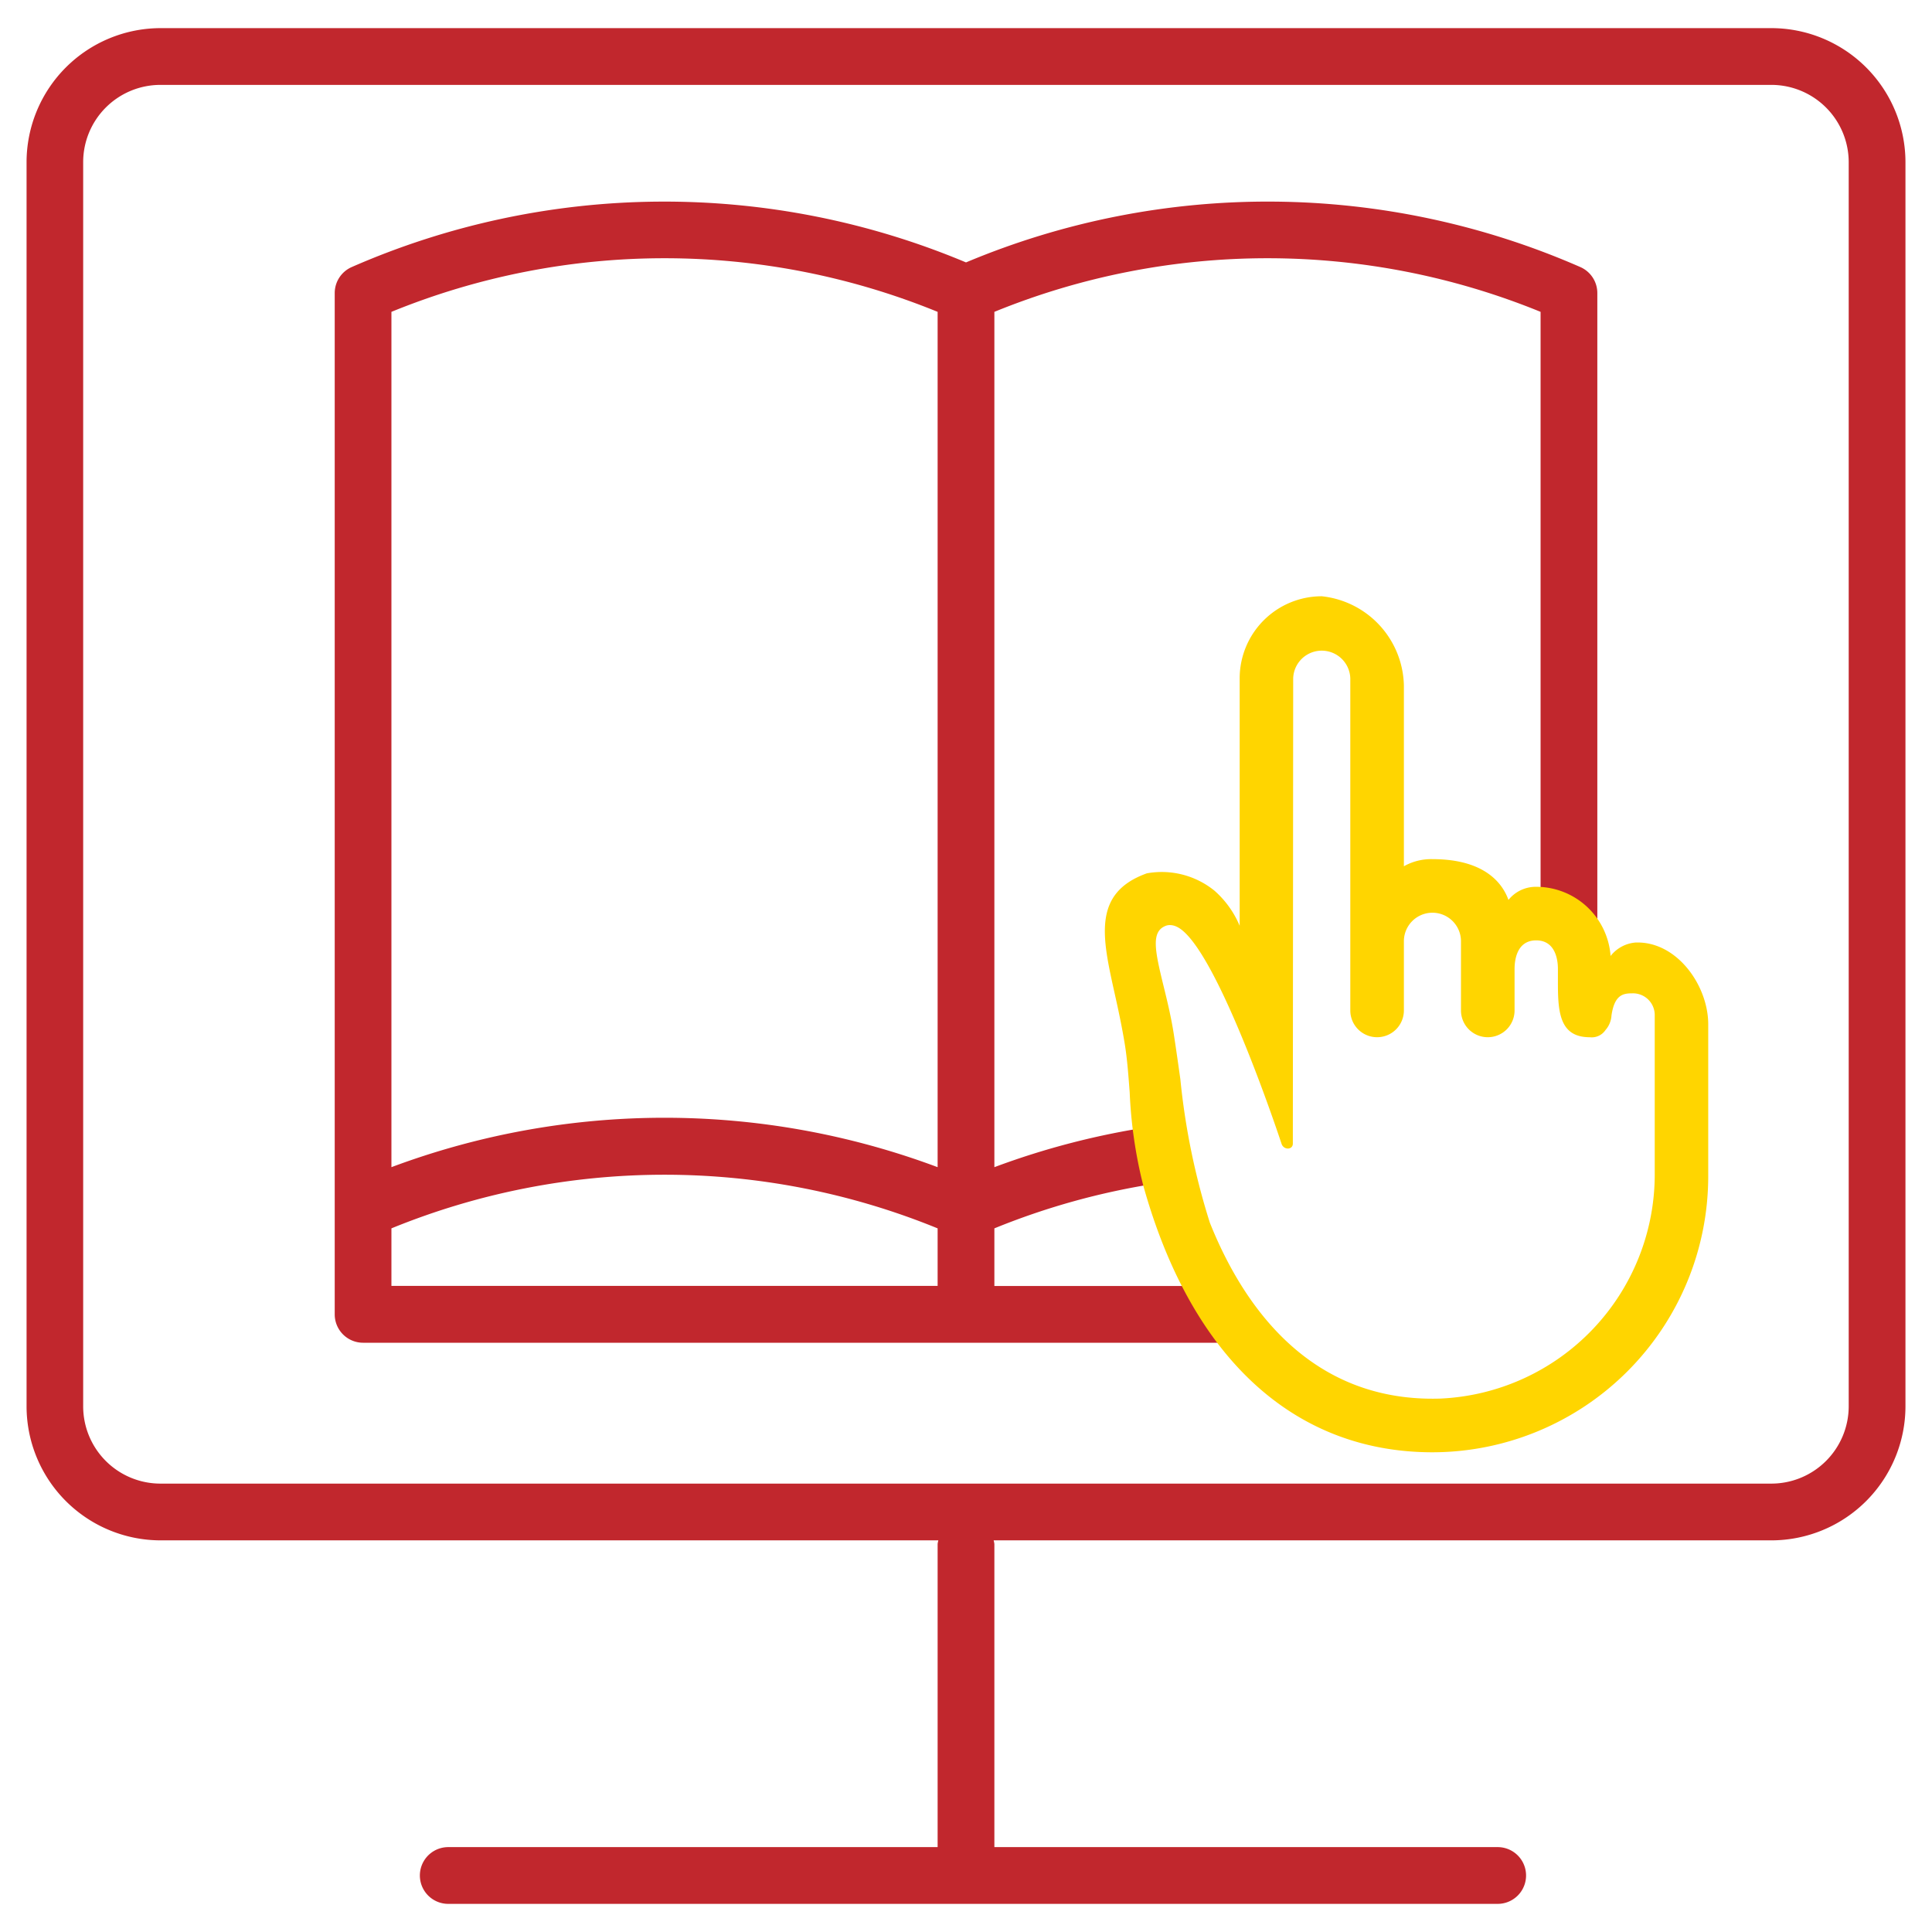
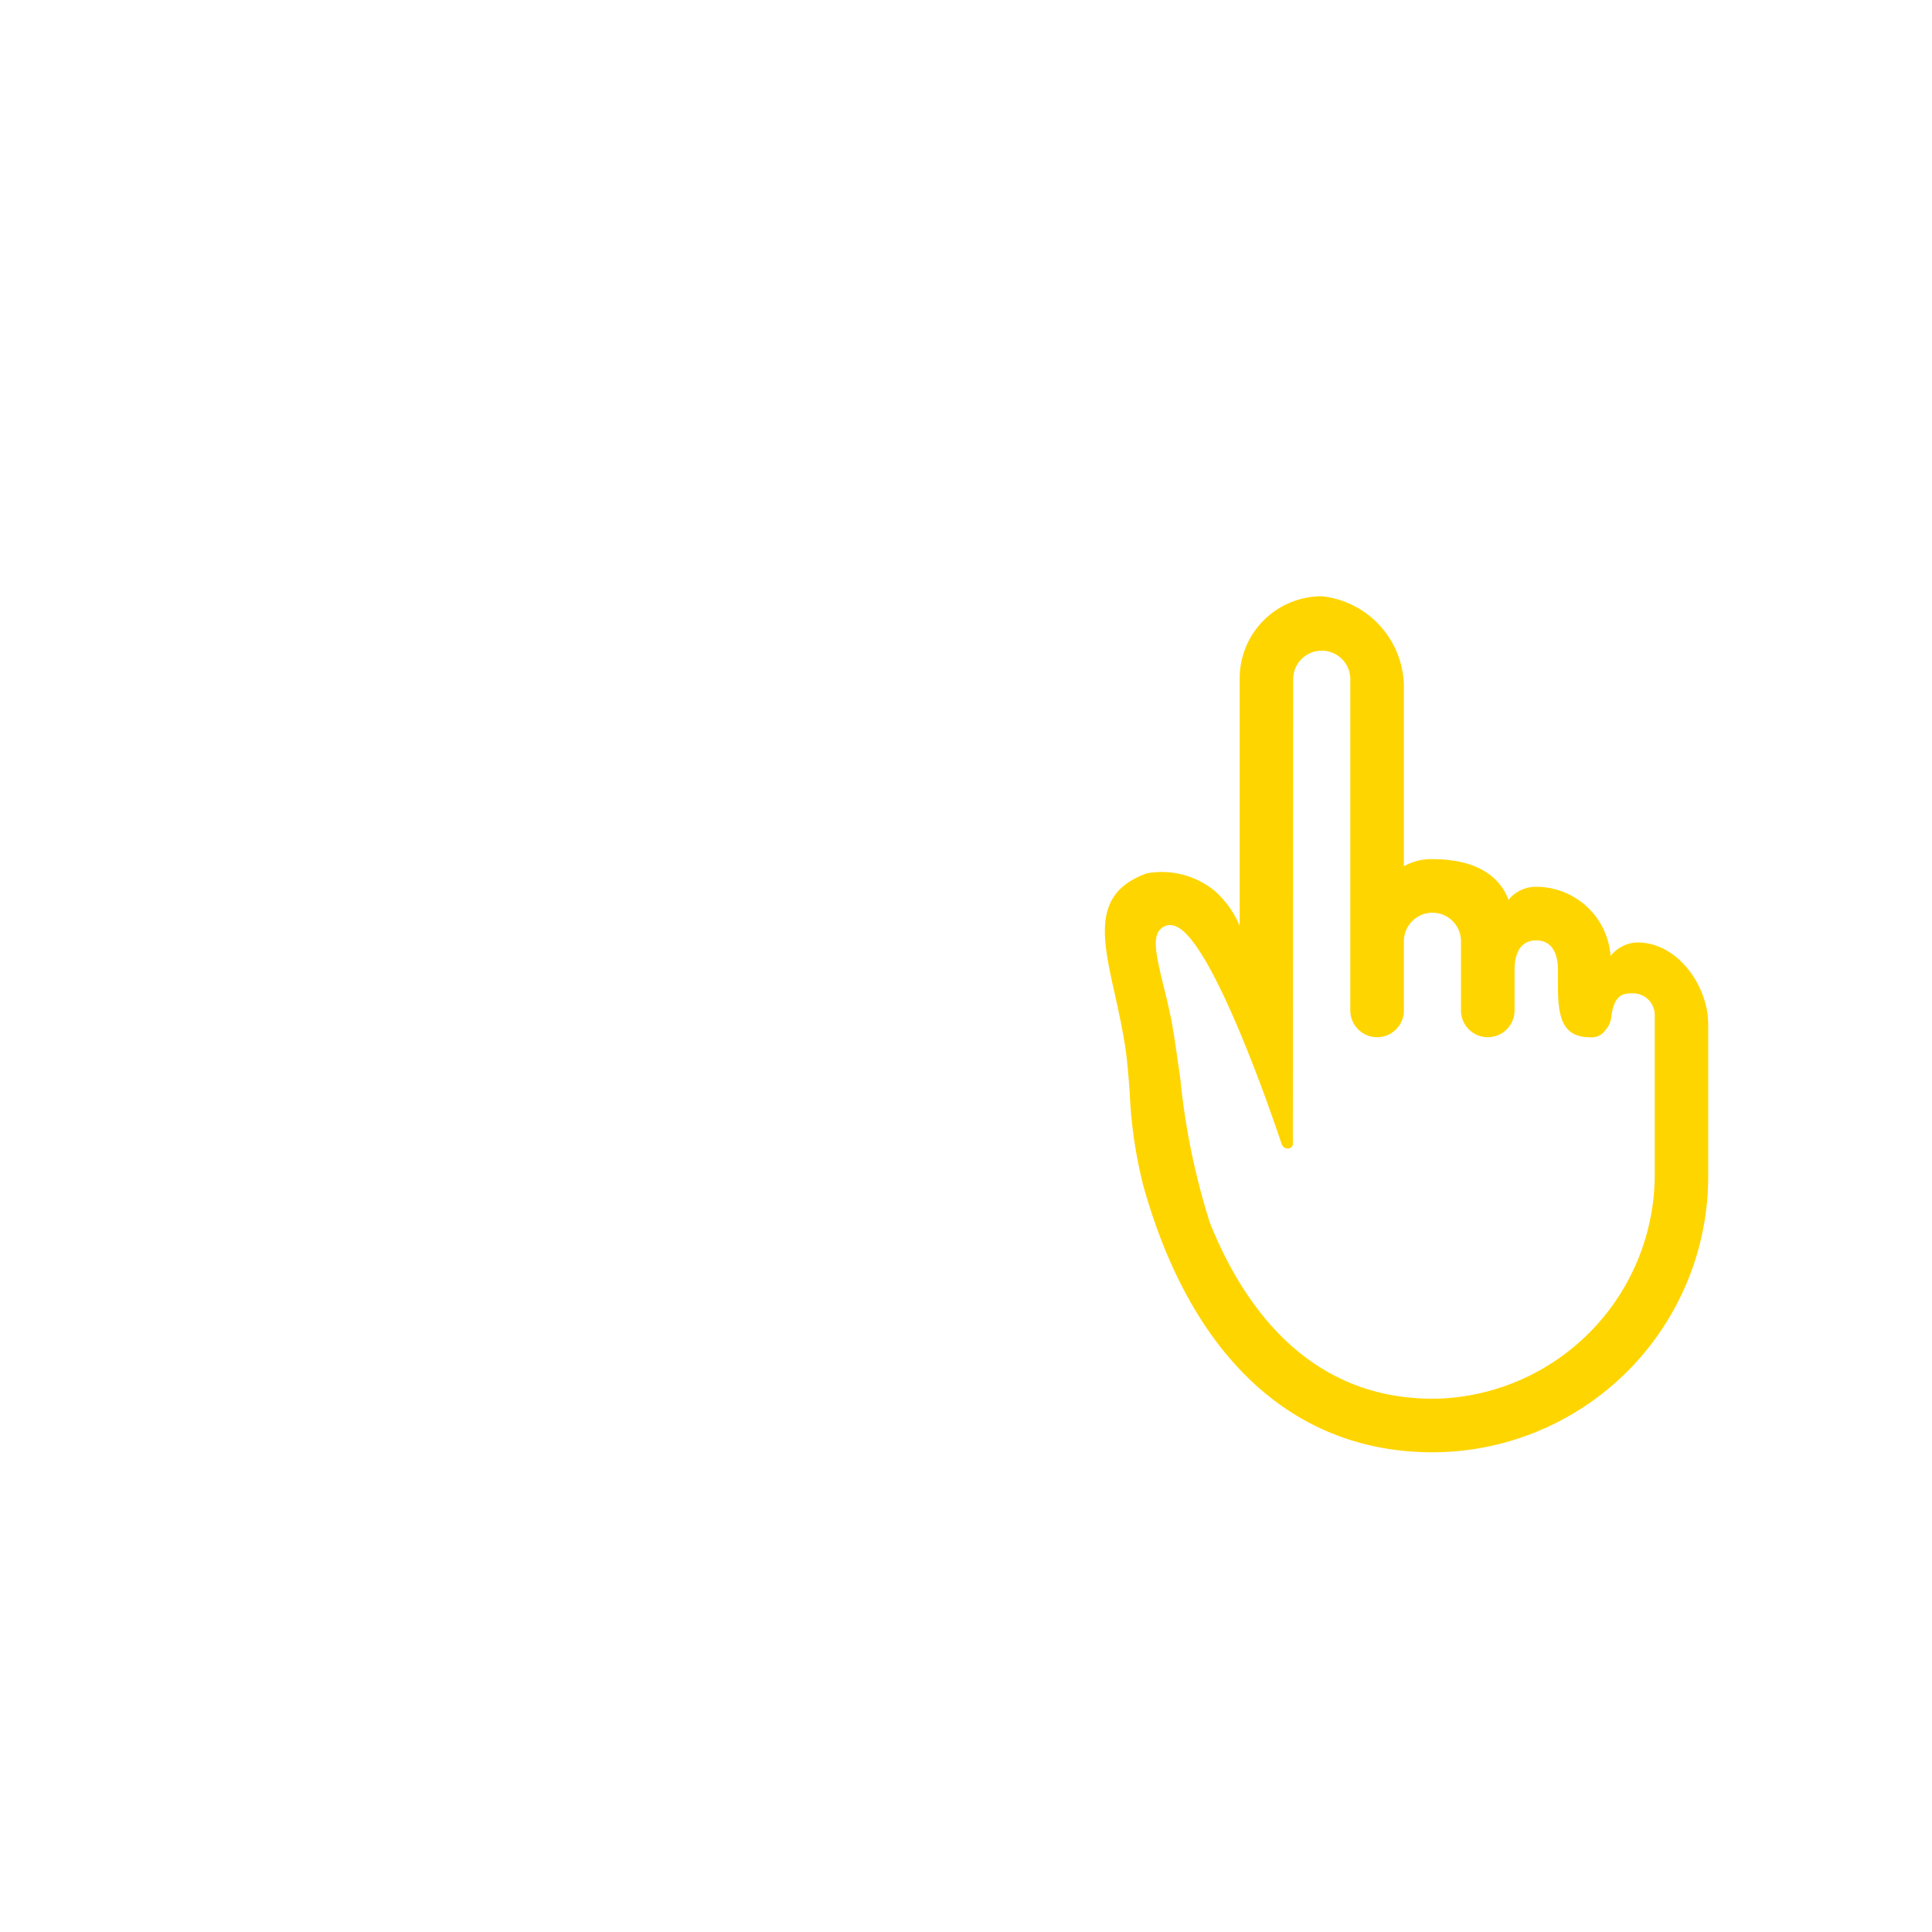
<svg xmlns="http://www.w3.org/2000/svg" id="_1" data-name="1" width="80" height="80" viewBox="0 0 80 80">
  <defs>
    <style>.cls-1{fill:#c1272d;}.cls-2{fill:#ffd500;}.cls-3{fill:none;}</style>
  </defs>
  <g id="CatalogoDigital">
-     <path class="cls-1" d="M63.792,12.913V37.726a1.153,1.153,0,0,1,.494.036,2.118,2.118,0,0,1,.32.1,5.04,5.04,0,0,1,.631.286,3.869,3.869,0,0,1,.842.654c.023.023.04.052.063.076V12.136a1.177,1.177,0,0,0-.7-1.076A32.255,32.255,0,0,0,40,10.866a32.255,32.255,0,0,0-25.44.194,1.177,1.177,0,0,0-.7,1.076V54.421A1.175,1.175,0,0,0,15.033,55.6H50.872a8.812,8.812,0,0,1-1.718-2.35H41.175V50.864a29.763,29.763,0,0,1,6.664-1.852,17.714,17.714,0,0,1-.19-2.357,32.143,32.143,0,0,0-6.474,1.675V12.913A29.912,29.912,0,0,1,63.792,12.913ZM38.825,53.246H16.208V50.864a29.9,29.9,0,0,1,22.617,0Zm0-4.916a32.275,32.275,0,0,0-22.617,0V12.913a29.912,29.912,0,0,1,22.617,0Z" />
-     <path class="cls-1" d="M73.351,1.165H6.644A5.556,5.556,0,0,0,1.1,6.715V58.233a5.555,5.555,0,0,0,5.549,5.55H38.855a1.076,1.076,0,0,0-.03.15V76.485H18.561a1.175,1.175,0,0,0,0,2.35H62.016a1.175,1.175,0,0,0,0-2.35H41.175V63.933a1.244,1.244,0,0,0-.03-.15H73.351a5.556,5.556,0,0,0,5.55-5.55V6.715A5.557,5.557,0,0,0,73.351,1.165Zm3.2,57.068a3.205,3.205,0,0,1-3.2,3.2H6.644a3.2,3.2,0,0,1-3.2-3.2V6.715a3.2,3.2,0,0,1,3.2-3.2H73.351a3.205,3.205,0,0,1,3.2,3.2Z" />
    <path class="cls-2" d="M67.725,39.028a1.463,1.463,0,0,0-1.034.557,3.088,3.088,0,0,0-3.081-2.864,1.449,1.449,0,0,0-1.148.543c-.237-.663-.958-1.689-3.149-1.689a2.3,2.3,0,0,0-1.181.295V28.378a3.8,3.8,0,0,0-3.4-3.688,3.4,3.4,0,0,0-3.4,3.4V38.334a4,4,0,0,0-1.044-1.453,3.464,3.464,0,0,0-2.8-.718c-2.259.81-1.85,2.644-1.334,4.966.15.67.3,1.363.424,2.123.1.626.147,1.284.2,1.979a19,19,0,0,0,.556,3.836c1.982,7.138,6.237,11.069,11.985,11.069A11.433,11.433,0,0,0,70.734,48.715v-6.3C70.734,40.8,69.429,38.966,67.725,39.028ZM53.534,47.352c0-.136.014-19.261.014-19.261a1.183,1.183,0,0,1,2.365,0V41.84a1.109,1.109,0,0,0,1.109,1.109h0a1.109,1.109,0,0,0,1.11-1.109V38.976a1.182,1.182,0,1,1,2.364,0V41.84a1.109,1.109,0,0,0,1.109,1.109h0a1.109,1.109,0,0,0,1.11-1.109V40.122c0-.356.087-1.183.895-1.183s.9.827.9,1.183v.609c0,1.225.095,2.219,1.32,2.219a.687.687,0,0,0,.651-.3,1,1,0,0,0,.247-.6c.125-.868.491-.918.861-.918a.9.9,0,0,1,.93.918V48.56a9.294,9.294,0,0,1-8.872,9.352c-5.432.171-8.194-3.889-9.55-7.284a29.151,29.151,0,0,1-1.221-5.941c-.091-.642-.18-1.278-.275-1.887-.113-.719-.277-1.386-.421-1.973-.358-1.459-.517-2.231.064-2.48a.489.489,0,0,1,.2-.042.68.68,0,0,1,.287.071c1.619.763,4.285,8.831,4.332,8.977C53.145,47.628,53.534,47.626,53.534,47.352Z" />
    <rect class="cls-3" width="80" height="80" />
  </g>
</svg>